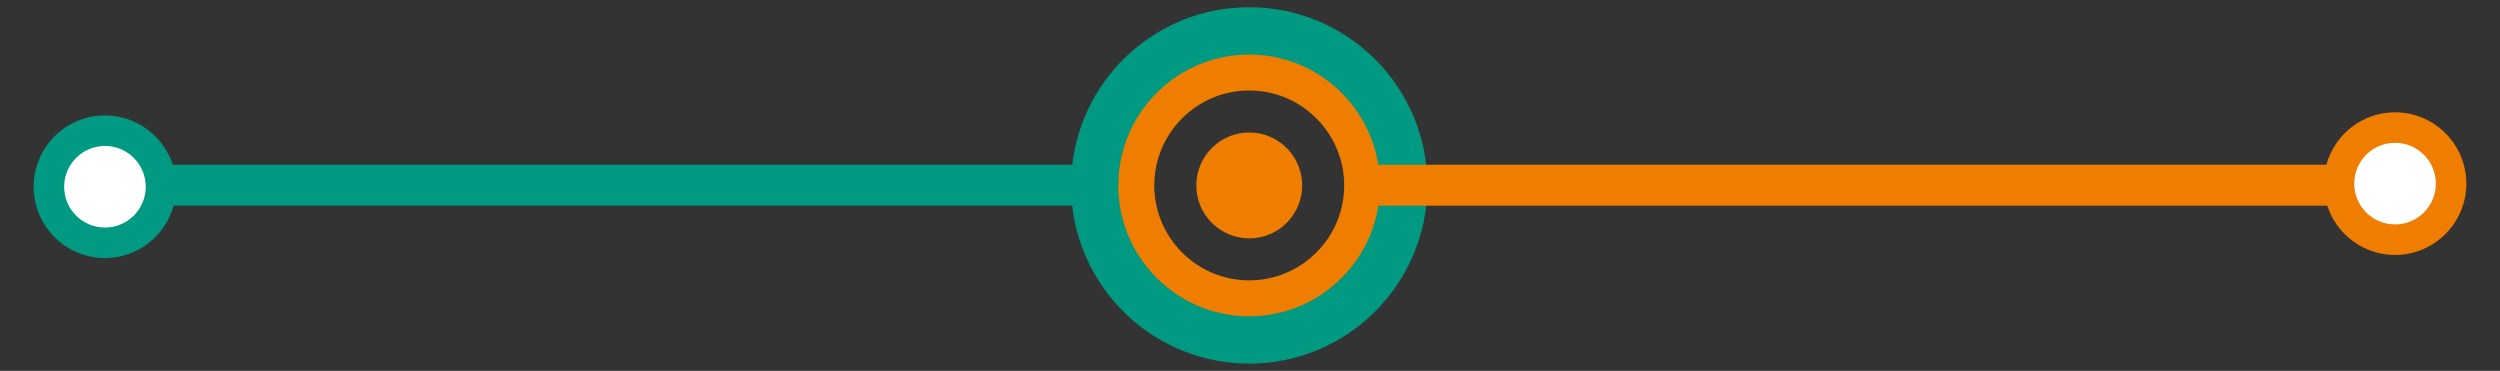
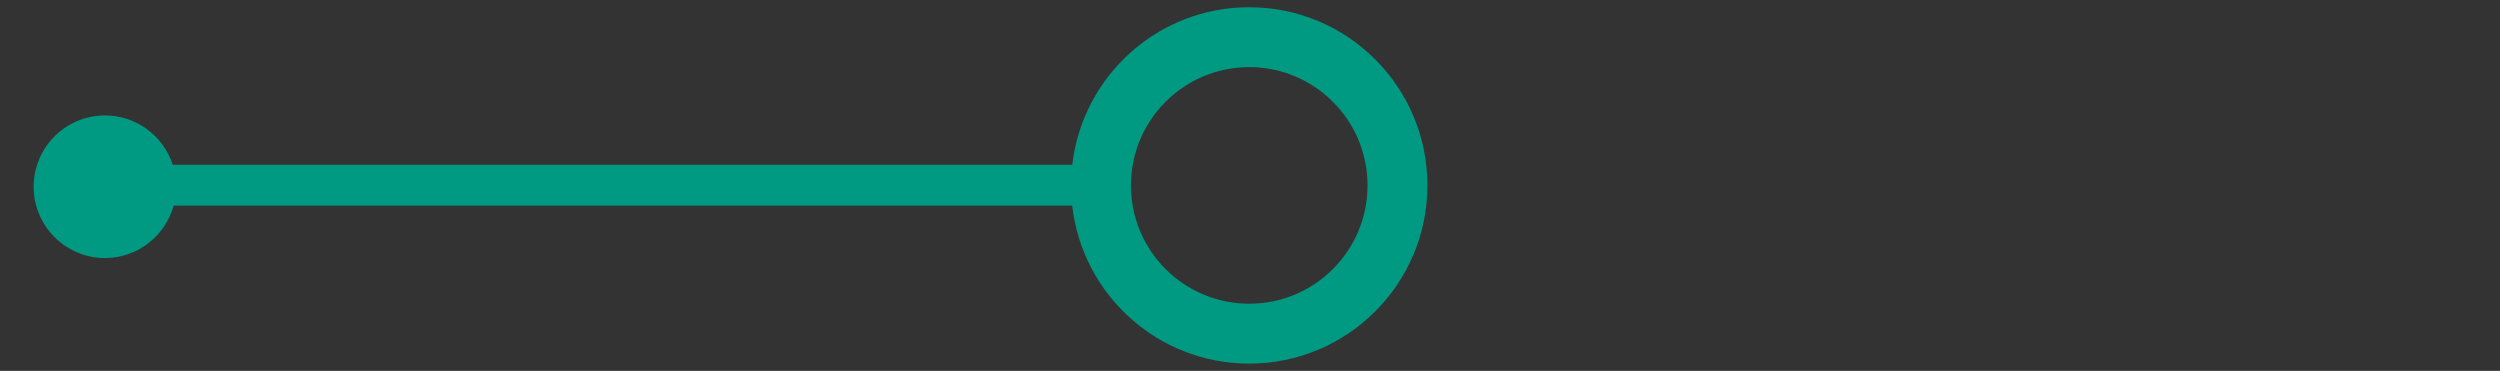
<svg xmlns="http://www.w3.org/2000/svg" version="1.1" id="Warstwa_1" x="0px" y="0px" width="152.875px" height="22.677px" viewBox="0 0 152.875 22.677" enable-background="new 0 0 152.875 22.677" xml:space="preserve">
  <rect x="0" y="0" width="152.875" height="22.677" fill="#333333" stroke="none" />
  <g>
-     <circle fill="#EF7D00" cx="76.391" cy="11.339" r="3.237" />
    <g>
      <path fill="#009982" d="M76.39,0.442c-5.59,0-10.194,4.209-10.821,9.631H16.097v-0.001h-5.532    C9.996,8.326,8.353,7.058,6.418,7.058c-2.404,0-4.36,1.957-4.36,4.36c0,2.406,1.956,4.362,4.36,4.362    c2.004,0,3.692-1.361,4.201-3.206h4.379v0h50.566c0.614,5.435,5.226,9.66,10.825,9.66c6.02,0,10.897-4.878,10.897-10.896    C87.288,5.32,82.41,0.442,76.39,0.442z M76.39,18.572c-3.995,0-7.233-3.239-7.233-7.233c0-3.996,3.238-7.234,7.233-7.234    c3.996,0,7.234,3.238,7.234,7.234C83.625,15.333,80.386,18.572,76.39,18.572z" />
-       <circle fill="#FFFFFF" cx="6.418" cy="11.42" r="2.495" />
    </g>
    <g>
-       <path fill="#EF7D00" d="M146.457,6.867c-2.003,0-3.692,1.361-4.2,3.206h-5.478l0,0H84.285c-0.609-3.813-3.912-6.739-7.895-6.739    c-4.413,0-8.005,3.59-8.005,8.005c0,4.414,3.592,8.004,8.005,8.004c3.992,0,7.302-2.94,7.898-6.767h53.494v0h4.528    c0.569,1.747,2.212,3.014,4.146,3.014c2.405,0,4.36-1.957,4.36-4.36C150.817,8.824,148.862,6.867,146.457,6.867z M76.39,17.144    c-3.201,0-5.806-2.604-5.806-5.805c0-3.202,2.604-5.806,5.806-5.806c3.202,0,5.807,2.604,5.807,5.806    C82.197,14.54,79.592,17.144,76.39,17.144z" />
-       <circle fill="#FFFFFF" cx="146.457" cy="11.228" r="2.495" />
-     </g>
+       </g>
  </g>
</svg>